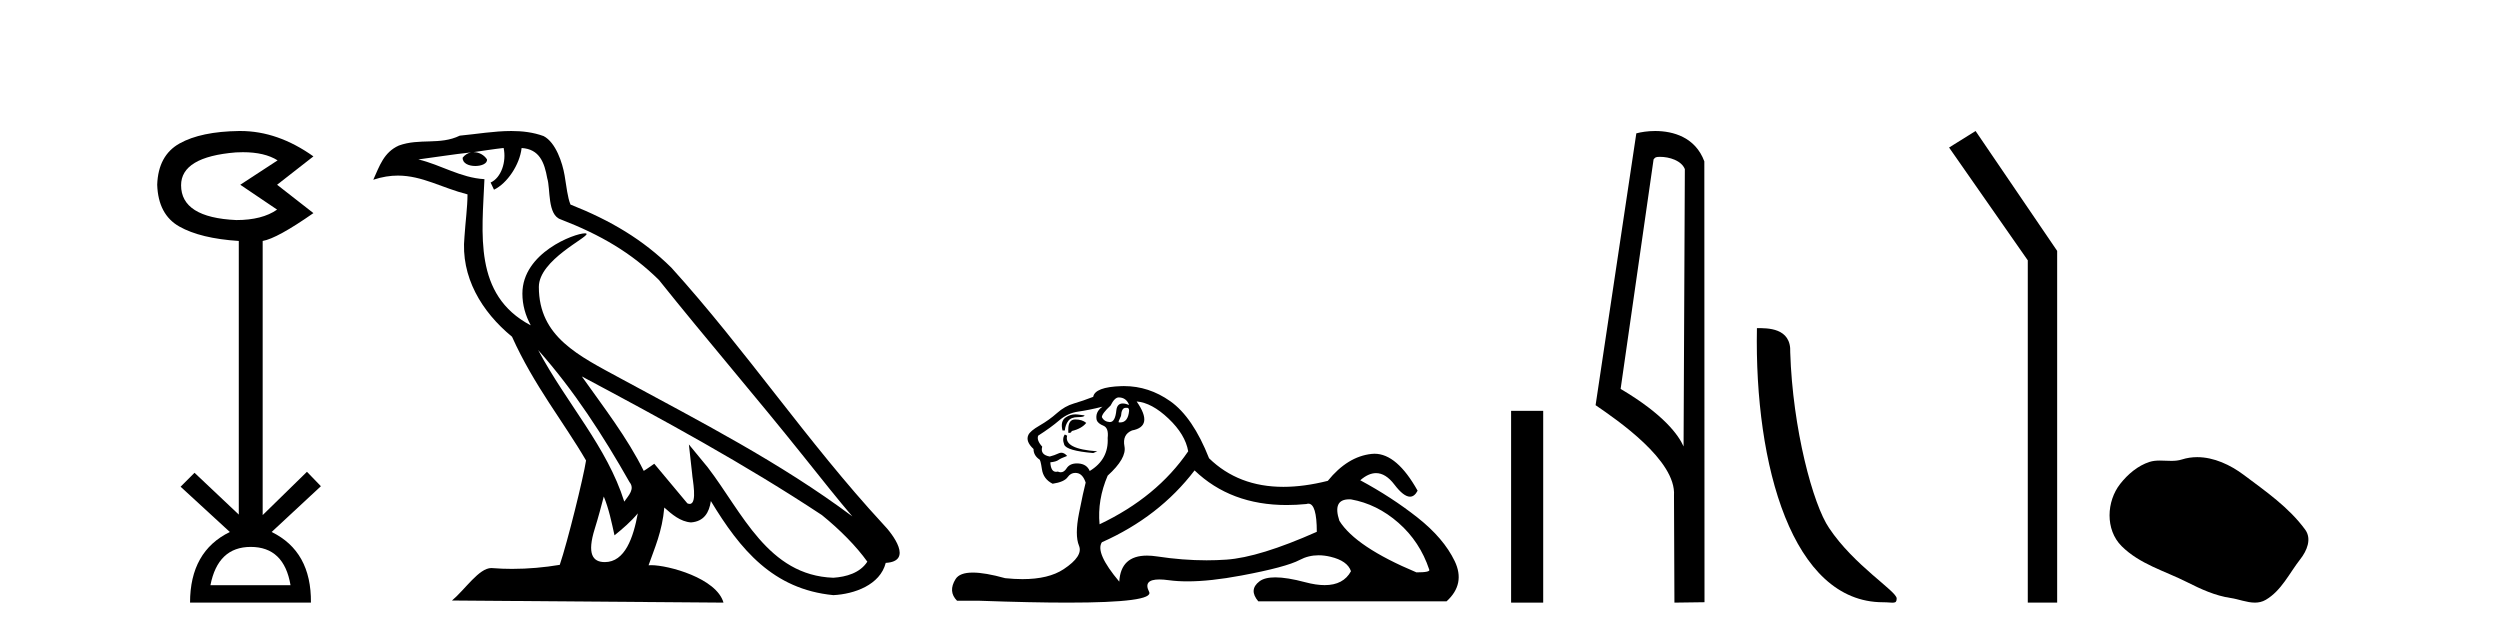
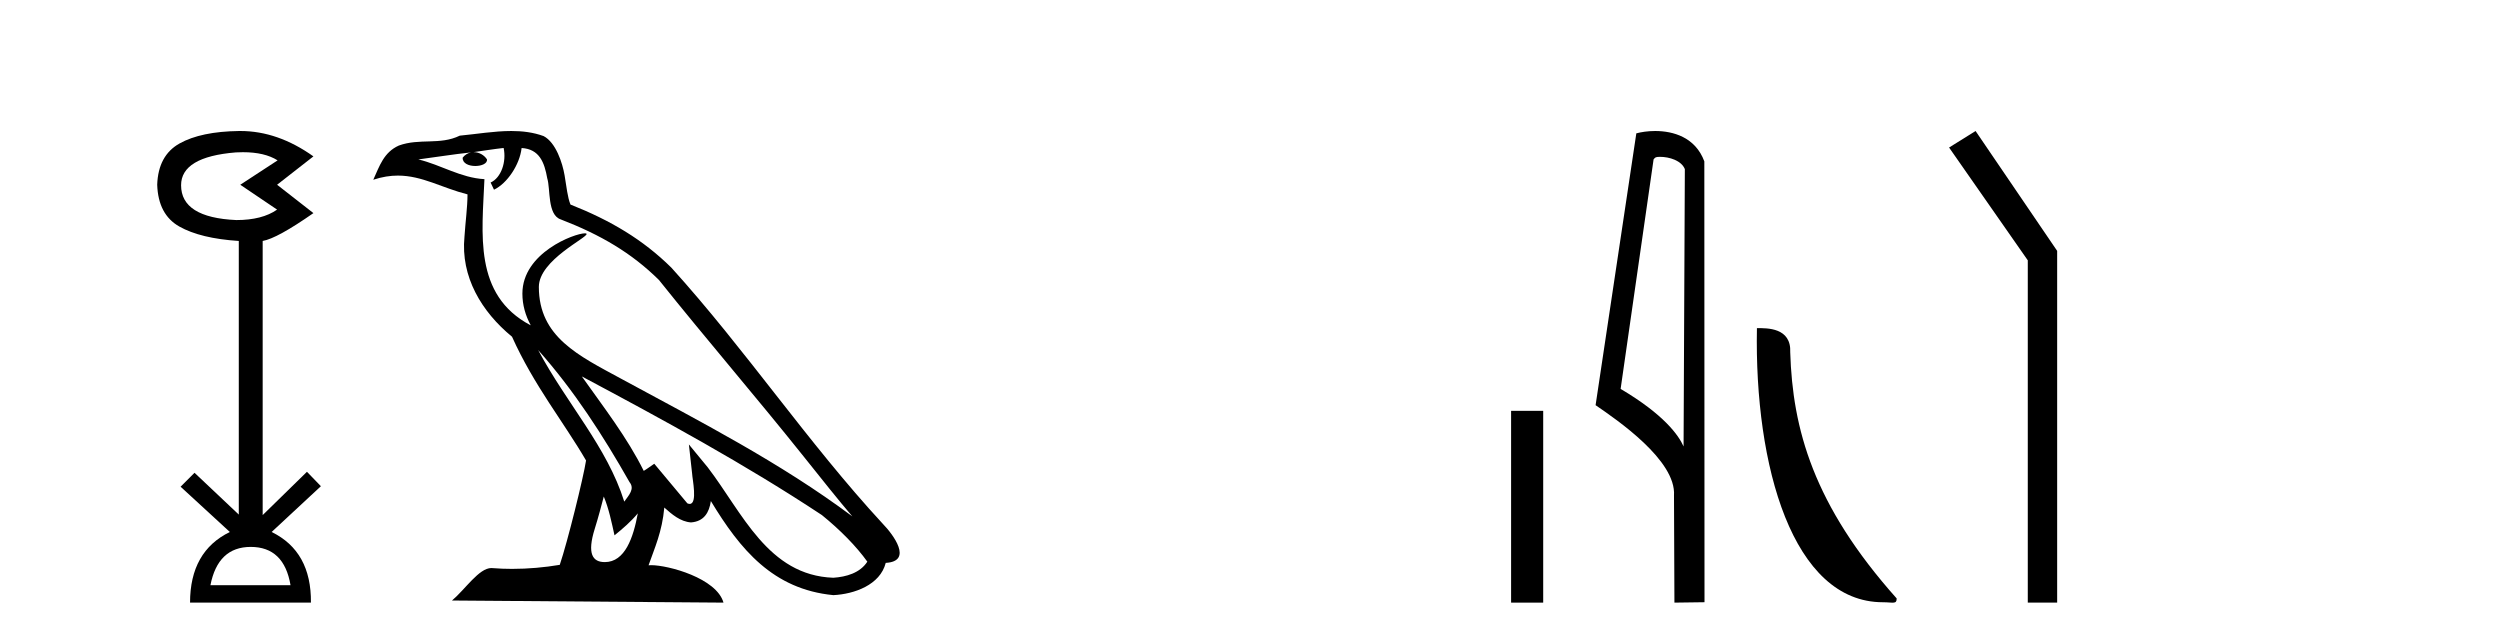
<svg xmlns="http://www.w3.org/2000/svg" width="161.0" height="41.0">
  <path d="M 15.644 9.802 Q 17.047 9.802 17.877 10.328 L 15.474 11.898 L 17.845 13.499 Q 16.884 14.172 15.218 14.172 Q 11.662 14.012 11.662 11.93 Q 11.662 10.103 15.186 9.815 Q 15.422 9.802 15.644 9.802 ZM 16.147 35.221 Q 18.294 35.221 18.71 37.688 L 13.552 37.688 Q 14.033 35.221 16.147 35.221 ZM 15.487 8.437 Q 15.441 8.437 15.394 8.437 Q 12.944 8.469 11.566 9.238 Q 10.188 10.007 10.124 11.898 Q 10.188 13.82 11.55 14.589 Q 12.911 15.358 15.378 15.518 L 15.378 33.139 L 12.527 30.447 L 11.63 31.344 L 14.802 34.26 Q 12.239 35.509 12.239 38.809 L 20.024 38.809 Q 20.056 35.509 17.493 34.26 L 20.665 31.312 L 19.768 30.383 L 16.916 33.171 L 16.916 15.518 Q 17.845 15.358 20.184 13.724 L 17.845 11.898 L 20.184 10.071 Q 17.889 8.437 15.487 8.437 Z" style="fill:#000000;stroke:none" />
  <path d="M 34.655 22.54 L 34.655 22.54 C 36.949 25.118 38.848 28.06 40.541 31.048 C 40.897 31.486 40.497 31.888 40.203 32.305 C 39.088 28.763 36.52 26.03 34.655 22.54 ZM 32.434 9.529 C 32.626 10.422 32.273 11.451 31.596 11.755 L 31.813 12.217 C 32.658 11.815 33.471 10.612 33.592 9.532 C 34.746 9.601 35.062 10.47 35.242 11.479 C 35.459 12.168 35.239 13.841 36.113 14.13 C 38.693 15.129 40.666 16.285 42.436 18.031 C 45.491 21.852 48.683 25.552 51.738 29.376 C 52.925 30.865 54.011 32.228 54.892 33.257 C 50.253 29.789 45.069 27.136 39.983 24.38 C 37.281 22.911 34.702 21.71 34.702 18.477 C 34.702 16.738 37.906 15.281 37.774 15.055 C 37.762 15.035 37.725 15.026 37.667 15.026 C 37.009 15.026 33.642 16.274 33.642 18.907 C 33.642 19.637 33.837 20.313 34.177 20.944 C 34.172 20.944 34.167 20.943 34.161 20.943 C 30.469 18.986 31.055 15.028 31.198 11.538 C 29.664 11.453 28.399 10.616 26.942 10.267 C 28.072 10.121 29.199 9.933 30.332 9.816 L 30.332 9.816 C 30.12 9.858 29.925 9.982 29.796 10.154 C 29.777 10.526 30.198 10.69 30.608 10.69 C 31.009 10.69 31.399 10.534 31.361 10.264 C 31.18 9.982 30.85 9.799 30.512 9.799 C 30.503 9.799 30.493 9.799 30.483 9.799 C 31.047 9.719 31.797 9.599 32.434 9.529 ZM 38.884 31.976 C 39.215 32.78 39.387 33.632 39.574 34.476 C 40.112 34.04 40.633 33.593 41.075 33.06 L 41.075 33.06 C 40.787 34.623 40.251 36.199 38.949 36.199 C 38.161 36.199 37.797 35.667 38.302 34.054 C 38.54 33.293 38.729 32.566 38.884 31.976 ZM 37.47 24.242 L 37.47 24.242 C 42.736 27.047 47.95 29.879 52.93 33.171 C 54.103 34.122 55.148 35.181 55.856 36.172 C 55.387 36.901 54.493 37.152 53.667 37.207 C 49.452 37.06 47.802 32.996 45.575 30.093 L 44.364 28.622 L 44.573 30.507 C 44.587 30.846 44.935 32.452 44.417 32.452 C 44.373 32.452 44.322 32.44 44.265 32.415 L 42.135 29.865 C 41.907 30.015 41.692 30.186 41.457 30.325 C 40.4 28.187 38.854 26.196 37.47 24.242 ZM 32.926 8.437 C 31.819 8.437 30.685 8.636 29.61 8.736 C 28.328 9.361 27.029 8.884 25.685 9.373 C 24.713 9.809 24.441 10.693 24.039 11.576 C 24.612 11.386 25.133 11.308 25.624 11.308 C 27.19 11.308 28.451 12.097 30.108 12.518 C 30.105 13.349 29.974 14.292 29.912 15.242 C 29.656 17.816 31.012 20.076 32.974 21.685 C 34.379 24.814 36.323 27.214 37.742 29.655 C 37.573 30.752 36.552 34.89 36.049 36.376 C 35.064 36.542 34.012 36.636 32.977 36.636 C 32.56 36.636 32.145 36.62 31.739 36.588 C 31.707 36.584 31.676 36.582 31.644 36.582 C 30.846 36.582 29.969 37.945 29.109 38.673 L 46.593 38.809 C 46.147 37.233 43.041 36.397 41.936 36.397 C 41.873 36.397 41.816 36.399 41.767 36.405 C 42.157 35.29 42.643 34.243 42.781 32.686 C 43.269 33.123 43.816 33.595 44.499 33.644 C 45.334 33.582 45.673 33.011 45.779 32.267 C 47.671 35.396 49.787 37.951 53.667 38.327 C 55.008 38.261 56.68 37.675 57.041 36.25 C 58.82 36.149 57.516 34.416 56.856 33.737 C 52.015 28.498 48.02 22.517 43.237 17.238 C 41.395 15.421 39.315 14.192 36.739 13.173 C 36.547 12.702 36.485 12.032 36.36 11.295 C 36.224 10.491 35.795 9.174 35.01 8.765 C 34.342 8.519 33.64 8.437 32.926 8.437 Z" style="fill:#000000;stroke:none" />
-   <path d="M 72.043 25.594 Q 72.528 25.594 72.715 26.079 Q 72.476 25.984 72.306 25.984 Q 71.945 25.984 71.894 26.415 Q 71.821 27.18 71.481 27.18 Q 71.473 27.18 71.465 27.18 Q 71.111 27.161 70.961 26.863 Q 70.961 26.639 71.521 26.117 Q 71.782 25.594 72.043 25.594 ZM 72.578 26.261 Q 72.715 26.261 72.715 26.452 Q 72.646 27.205 72.139 27.205 Q 72.093 27.205 72.043 27.199 L 72.043 27.124 L 72.193 26.788 Q 72.227 26.264 72.492 26.264 Q 72.51 26.264 72.528 26.266 Q 72.555 26.261 72.578 26.261 ZM 69.255 26.684 Q 68.918 26.684 68.63 26.881 Q 68.275 27.124 68.425 27.721 L 68.574 27.721 Q 68.611 27.348 68.798 27.105 Q 68.984 26.863 69.413 26.863 Q 69.842 26.863 69.842 26.751 Q 69.842 26.751 69.413 26.695 Q 69.333 26.684 69.255 26.684 ZM 69.245 27.012 Q 68.798 27.012 68.798 27.646 L 68.798 27.87 Q 68.835 27.877 68.866 27.877 Q 68.992 27.877 69.021 27.758 Q 69.656 27.609 69.954 27.236 Q 69.693 27.012 69.245 27.012 ZM 68.574 27.982 Q 68.387 28.243 68.536 28.635 Q 68.686 29.027 70.402 29.176 L 70.663 29.064 Q 68.499 28.915 68.723 28.057 L 68.574 27.982 ZM 70.999 26.191 Q 70.514 26.527 70.626 27.049 Q 70.7 27.273 71.073 27.422 Q 71.409 27.572 71.334 28.206 Q 71.409 29.586 70.178 30.332 Q 69.991 29.885 69.45 29.847 Q 69.399 29.844 69.35 29.844 Q 68.888 29.844 68.686 30.164 Q 68.528 30.414 68.315 30.414 Q 68.226 30.414 68.126 30.37 Q 68.065 30.385 68.012 30.385 Q 67.673 30.385 67.641 29.773 Q 68.014 29.735 68.163 29.623 Q 68.313 29.512 68.723 29.362 Q 68.541 29.155 68.351 29.155 Q 68.267 29.155 68.182 29.194 Q 67.902 29.325 67.604 29.4 Q 66.97 29.288 67.119 28.765 Q 66.746 28.355 66.858 28.057 Q 67.678 27.534 68.219 27.068 Q 68.76 26.602 69.432 26.508 Q 70.103 26.415 70.999 26.191 ZM 73.2 25.855 Q 74.17 25.93 75.252 26.956 Q 76.334 27.982 76.52 29.064 Q 74.506 32.011 70.812 33.764 Q 70.663 32.198 71.334 30.631 Q 72.566 29.512 72.416 28.747 Q 72.267 27.982 72.901 27.721 Q 74.319 27.46 73.2 25.855 ZM 86.887 32.157 Q 86.943 32.157 87.003 32.16 Q 88.682 32.459 90.062 33.671 Q 91.443 34.884 92.04 36.674 Q 92.152 36.861 91.219 36.861 Q 87.302 35.219 86.257 33.541 Q 85.796 32.157 86.887 32.157 ZM 76.93 30.295 Q 79.255 32.524 82.858 32.524 Q 83.475 32.524 84.131 32.459 Q 84.198 32.436 84.258 32.436 Q 84.802 32.436 84.802 34.249 Q 81.109 35.891 78.982 36.04 Q 78.352 36.084 77.704 36.084 Q 76.165 36.084 74.524 35.835 Q 74.17 35.781 73.867 35.781 Q 72.176 35.781 72.081 37.458 Q 70.514 35.593 70.961 34.921 Q 74.655 33.279 76.93 30.295 ZM 72.386 24.864 Q 72.299 24.864 72.211 24.867 Q 70.514 24.923 70.402 25.557 Q 69.73 25.818 69.152 25.986 Q 68.574 26.154 68.07 26.602 Q 67.567 27.049 66.951 27.404 Q 66.335 27.758 66.223 28.019 Q 66.037 28.43 66.559 28.915 Q 66.559 29.325 66.932 29.586 Q 67.007 29.586 67.1 30.22 Q 67.193 30.855 67.79 31.153 Q 68.536 31.041 68.76 30.724 Q 68.951 30.454 69.249 30.454 Q 69.301 30.454 69.357 30.463 Q 69.73 30.519 69.917 31.078 Q 69.768 31.638 69.488 33.056 Q 69.208 34.473 69.488 35.145 Q 69.768 35.816 68.499 36.656 Q 67.532 37.296 65.848 37.296 Q 65.324 37.296 64.731 37.234 Q 63.437 36.874 62.649 36.874 Q 61.802 36.874 61.541 37.29 Q 61.038 38.092 61.635 38.689 L 63.09 38.689 Q 66.438 38.809 68.761 38.809 Q 74.358 38.809 74.002 38.111 Q 73.597 37.317 74.661 37.317 Q 74.921 37.317 75.27 37.365 Q 75.819 37.44 76.475 37.44 Q 77.937 37.44 79.934 37.066 Q 82.825 36.525 83.702 36.059 Q 84.264 35.76 84.918 35.76 Q 85.284 35.76 85.679 35.854 Q 86.779 36.115 87.003 36.786 Q 86.517 37.682 85.31 37.682 Q 84.758 37.682 84.056 37.495 Q 82.882 37.182 82.128 37.182 Q 81.446 37.182 81.109 37.439 Q 80.4 37.98 81.034 38.726 L 93.159 38.726 Q 94.39 37.607 93.681 36.133 Q 92.972 34.66 91.294 33.335 Q 89.615 32.011 87.6 30.929 Q 88.127 30.469 88.617 30.469 Q 89.238 30.469 89.801 31.209 Q 90.392 31.986 90.804 31.986 Q 91.093 31.986 91.294 31.601 Q 89.964 29.221 88.519 29.221 Q 88.424 29.221 88.328 29.232 Q 86.779 29.4 85.511 30.966 Q 83.975 31.353 82.649 31.353 Q 79.756 31.353 77.863 29.512 Q 76.819 26.863 75.364 25.837 Q 73.984 24.864 72.386 24.864 Z" style="fill:#000000;stroke:none" />
  <path d="M 97.315 26.458 L 97.315 38.809 L 99.382 38.809 L 99.382 26.458 Z" style="fill:#000000;stroke:none" />
  <path d="M 106.892 10.1 C 107.516 10.1 108.281 10.34 108.504 10.89 L 108.422 28.751 L 108.422 28.751 C 108.105 28.034 107.164 26.699 104.368 25.046 L 106.491 10.263 C 106.59 10.157 106.588 10.1 106.892 10.1 ZM 108.422 28.751 L 108.422 28.751 C 108.422 28.751 108.422 28.751 108.422 28.751 L 108.422 28.751 L 108.422 28.751 ZM 106.595 8.437 C 106.116 8.437 105.685 8.505 105.379 8.588 L 102.756 26.094 C 104.144 27.044 107.957 29.648 107.805 31.91 L 107.833 38.809 L 109.77 38.783 L 109.759 10.393 C 109.183 8.837 107.752 8.437 106.595 8.437 Z" style="fill:#000000;stroke:none" />
-   <path d="M 121.262 38.785 C 121.916 38.785 122.147 38.932 122.146 38.539 C 122.146 38.071 119.4 36.418 117.793 34.004 C 116.761 32.504 115.444 27.607 115.291 22.695 C 115.368 21.083 113.786 21.132 113.146 21.132 C 112.975 30.016 115.449 38.785 121.262 38.785 Z" style="fill:#000000;stroke:none" />
+   <path d="M 121.262 38.785 C 121.916 38.785 122.147 38.932 122.146 38.539 C 116.761 32.504 115.444 27.607 115.291 22.695 C 115.368 21.083 113.786 21.132 113.146 21.132 C 112.975 30.016 115.449 38.785 121.262 38.785 Z" style="fill:#000000;stroke:none" />
  <path d="M 127.227 8.437 L 125.521 9.501 L 130.589 16.765 L 130.589 38.809 L 132.481 38.809 L 132.481 16.157 L 127.227 8.437 Z" style="fill:#000000;stroke:none" />
-   <path d="M 141.499 29.44 C 141.169 29.44 140.836 29.487 140.509 29.592 C 140.288 29.662 140.061 29.68 139.832 29.68 C 139.588 29.68 139.342 29.66 139.098 29.66 C 138.87 29.66 138.644 29.678 138.426 29.748 C 137.675 29.99 137.029 30.542 136.543 31.16 C 135.656 32.284 135.567 34.108 136.632 35.171 C 137.797 36.334 139.42 36.77 140.846 37.49 C 141.738 37.94 142.655 38.364 143.652 38.51 C 144.16 38.584 144.697 38.809 145.215 38.809 C 145.454 38.809 145.689 38.761 145.915 38.629 C 146.928 38.036 147.436 36.909 148.137 36.014 C 148.561 35.475 148.893 34.71 148.453 34.108 C 147.404 32.673 145.91 31.641 144.497 30.582 C 143.638 29.939 142.575 29.44 141.499 29.44 Z" style="fill:#000000;stroke:none" />
</svg>